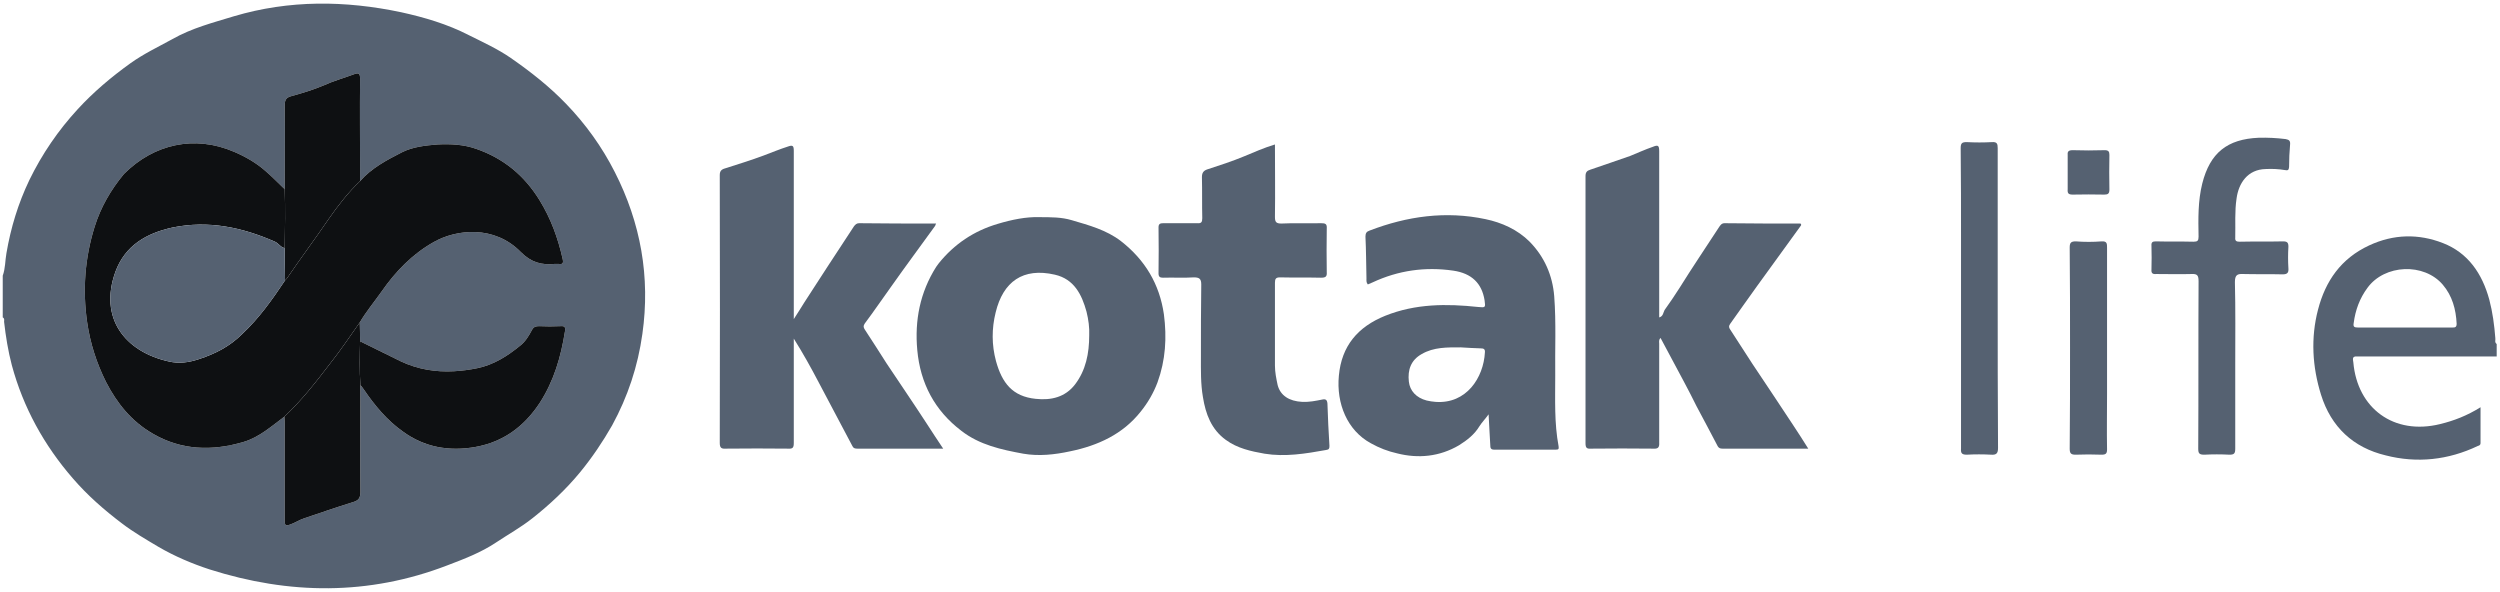
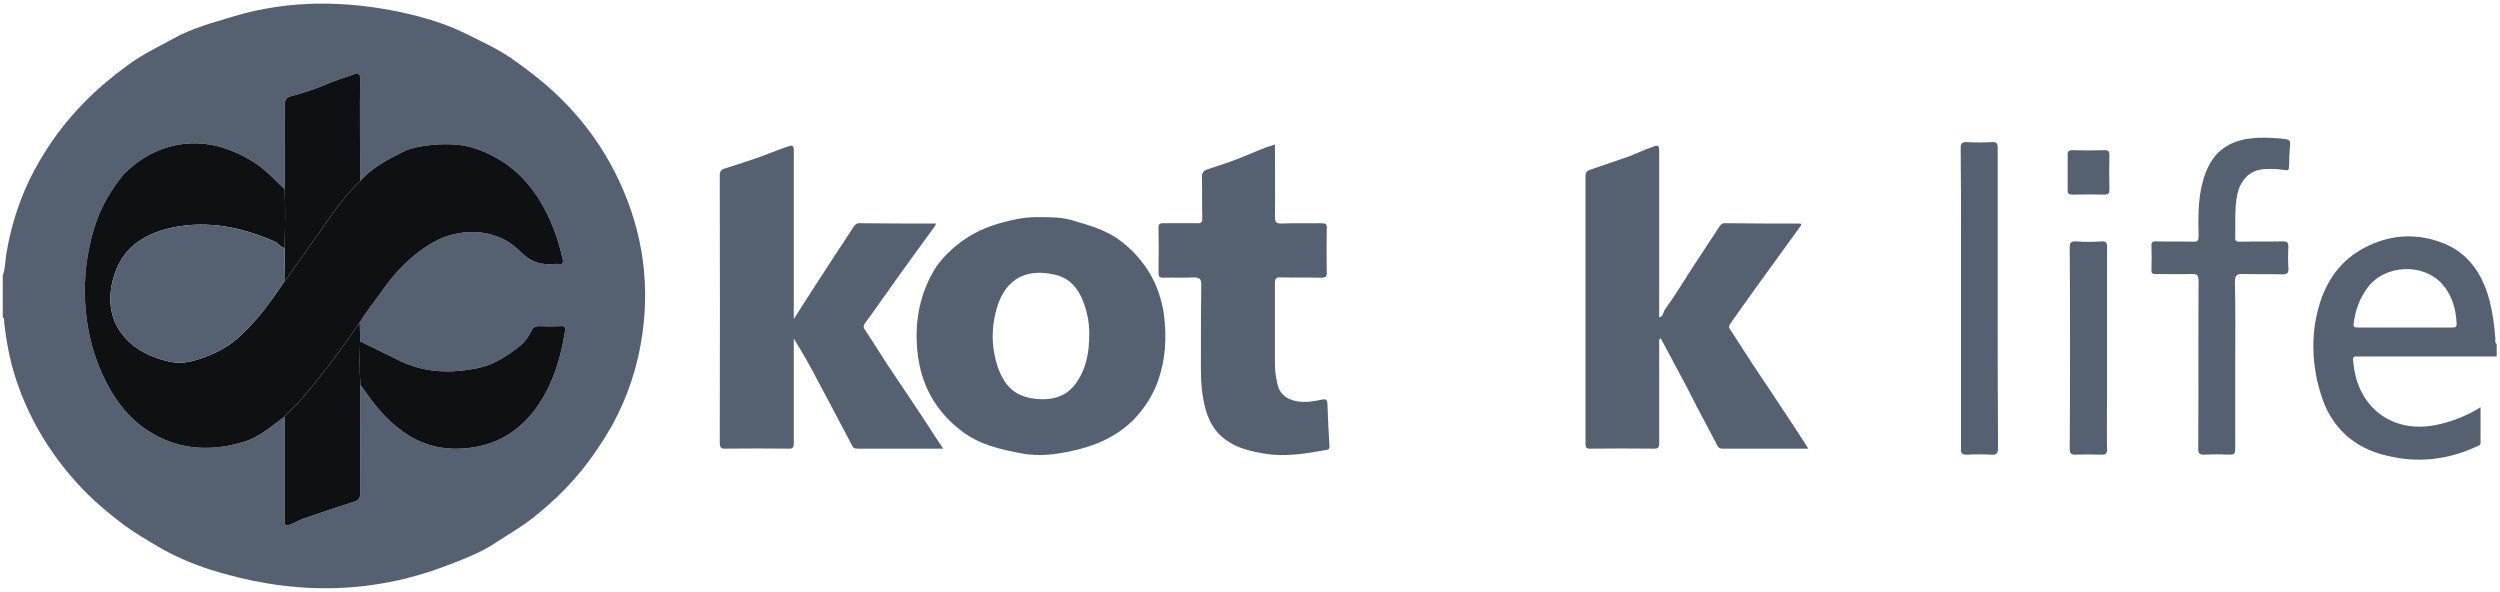
<svg xmlns="http://www.w3.org/2000/svg" fill="none" viewBox="0 0 743 176" height="176" width="743">
  <g clip-path="url(#clip0_1467_3065)">
    <path fill="#556171" d="M0.814 81.935C1.614 79.735 1.514 77.435 1.914 75.235C3.214 67.635 5.414 60.435 8.714 53.535C12.514 45.735 17.314 38.735 23.114 32.435C27.814 27.335 33.014 22.935 38.715 18.835C42.614 16.035 47.014 13.935 51.215 11.635C57.014 8.335 63.315 6.735 69.514 4.835C86.014 -0.065 102.615 0.135 119.215 3.635C126.015 5.135 132.915 7.135 139.315 10.435C143.515 12.535 147.915 14.535 151.815 17.235C157.715 21.335 163.315 25.735 168.215 30.835C174.015 36.835 178.915 43.636 182.715 51.136C190.415 66.236 193.315 82.335 190.915 99.235C189.581 108.836 186.581 117.902 181.915 126.436C179.115 131.336 176.015 135.936 172.415 140.336C168.215 145.436 163.415 149.936 158.215 154.036C154.815 156.736 151.015 158.836 147.415 161.236C142.915 164.236 137.915 166.136 132.915 168.036C109.515 177.036 85.915 176.736 62.315 169.236C57.114 167.536 51.914 165.336 47.114 162.536C43.414 160.336 39.614 158.136 36.215 155.536C30.915 151.536 25.915 147.136 21.614 142.136C13.114 132.336 6.914 121.136 3.514 108.536C2.414 104.336 1.714 100.035 1.214 95.635C1.214 95.236 1.414 94.635 0.814 94.335C0.814 90.202 0.814 86.069 0.814 81.935ZM107.115 114.436C107.415 114.836 107.815 115.236 108.115 115.736C111.315 120.436 115.015 124.936 119.715 128.236C126.115 132.936 133.515 134.236 141.315 132.836C149.615 131.336 155.815 126.736 160.415 119.736C164.615 113.236 166.715 106.036 167.915 98.435C168.115 97.235 167.815 96.835 166.615 96.935C164.415 97.035 162.315 97.035 160.215 96.935C159.215 96.935 158.615 97.135 158.115 98.035C157.215 99.735 156.215 101.436 154.715 102.636C150.815 105.836 146.715 108.436 141.815 109.436C139.548 109.902 137.248 110.202 134.915 110.336C129.415 110.636 124.115 109.736 119.215 107.436C115.115 105.436 111.115 103.436 107.015 101.436C107.015 99.569 106.981 97.702 106.915 95.835C108.815 92.635 111.215 89.736 113.415 86.635C117.515 80.736 122.515 75.535 128.915 71.935C135.615 68.135 146.915 66.835 154.815 74.935C157.915 78.035 161.015 78.835 164.915 78.435C165.248 78.435 165.615 78.435 166.015 78.435C167.215 78.635 167.515 78.235 167.215 76.935C165.815 70.735 163.715 64.935 160.315 59.435C155.815 52.135 149.615 47.035 141.515 44.235C137.815 42.935 133.915 42.735 130.015 42.935C126.415 43.235 122.715 43.635 119.515 45.235C115.015 47.535 110.415 49.935 107.015 53.835C107.015 53.035 107.015 52.202 107.015 51.335C107.015 42.035 106.915 32.735 107.015 23.435C107.015 21.735 106.615 21.535 105.015 22.135C102.115 23.235 99.115 24.035 96.314 25.335C93.215 26.635 90.014 27.635 86.715 28.535C85.115 28.935 84.615 29.635 84.615 31.335C84.715 39.635 84.615 47.935 84.615 56.235C82.715 54.435 80.915 52.535 78.915 50.835C76.215 48.435 72.915 46.535 69.615 45.136C57.815 40.035 45.715 42.836 36.914 51.636C36.848 51.636 36.815 51.669 36.815 51.735C32.914 56.435 29.915 61.635 28.114 67.435C25.215 76.735 24.515 86.235 25.915 95.835C26.814 102.036 28.715 107.936 31.515 113.536C34.815 119.936 39.114 125.236 45.315 128.836C53.815 133.836 63.014 134.136 72.415 131.336C77.115 129.936 80.715 126.636 84.514 123.836C84.581 124.569 84.615 125.336 84.615 126.136C84.615 135.636 84.615 145.236 84.615 154.736C84.615 156.136 84.915 156.336 86.115 155.936C87.615 155.436 88.915 154.536 90.415 154.036C95.215 152.436 100.014 150.736 104.915 149.236C106.615 148.736 107.115 147.936 107.115 146.236C107.015 135.636 107.115 125.036 107.115 114.436Z" clip-rule="evenodd" fill-rule="evenodd" />
    <path fill="#556171" d="M742.015 105.935C728.215 105.935 714.315 105.935 700.515 105.935C698.915 105.835 699.315 106.835 699.415 107.735C700.615 121.335 711.415 129.435 725.215 126.035C729.315 125.035 733.215 123.535 737.215 121.035C737.215 124.835 737.215 128.235 737.215 131.735C737.215 132.235 736.815 132.435 736.415 132.535C727.615 136.735 718.315 137.735 709.015 135.335C699.415 133.035 692.815 126.935 689.815 117.335C687.215 109.035 686.715 100.435 688.915 92.035C691.115 83.535 695.715 76.835 704.115 72.935C711.415 69.535 718.815 69.435 726.015 72.235C733.515 75.135 737.715 81.335 739.815 89.035C740.815 92.835 741.315 96.635 741.615 100.535C741.715 101.035 741.315 101.735 742.015 102.235C742.015 103.501 742.015 104.735 742.015 105.935ZM714.815 97.335C719.415 97.335 724.048 97.335 728.715 97.335C729.415 97.335 730.115 97.435 730.115 96.235C729.915 91.935 728.815 87.935 726.015 84.635C720.415 78.035 708.715 78.535 703.615 85.535C701.315 88.635 700.015 92.135 699.515 96.035C699.315 97.135 699.715 97.335 700.715 97.335C705.415 97.335 710.115 97.335 714.815 97.335Z" clip-rule="evenodd" fill-rule="evenodd" />
    <path fill="#556171" d="M280.314 133.336C271.514 133.336 263.114 133.336 254.814 133.336C254.114 133.336 253.614 133.236 253.314 132.536C249.98 126.269 246.647 119.969 243.314 113.636C241.014 109.236 238.614 104.936 235.914 100.636C235.914 101.169 235.914 101.736 235.914 102.336C235.914 112.136 235.914 121.836 235.914 131.636C235.914 133.036 235.614 133.436 234.214 133.336C228.08 133.269 221.947 133.269 215.814 133.336C214.414 133.436 213.914 133.136 213.914 131.636C213.98 105.102 213.98 78.569 213.914 52.036C213.914 50.836 214.414 50.336 215.514 50.036C219.314 48.836 223.114 47.636 226.914 46.236C229.314 45.336 231.714 44.336 234.214 43.536C235.614 43.036 235.914 43.336 235.914 44.836C235.914 60.636 235.914 76.436 235.914 92.236C235.914 92.936 235.914 93.636 235.914 94.836C237.114 92.936 238.114 91.436 239.014 89.936C241.414 86.336 243.614 82.736 246.014 79.136C248.614 75.136 251.214 71.236 253.814 67.236C254.214 66.736 254.614 66.336 255.314 66.336C262.914 66.436 270.514 66.436 278.214 66.436C278.014 66.736 278.014 67.036 277.914 67.136C273.514 73.236 269.114 79.136 264.814 85.236C262.214 88.836 259.714 92.536 257.014 96.136C256.514 96.836 256.614 97.336 257.014 97.936C259.214 101.236 261.314 104.636 263.514 108.036C267.514 114.036 271.614 120.036 275.514 126.036C277.014 128.436 278.614 130.736 280.314 133.336Z" />
    <path fill="#556171" d="M537.415 133.337C528.715 133.337 520.315 133.337 511.915 133.337C511.215 133.337 510.815 133.137 510.515 132.637C508.415 128.637 506.315 124.637 504.215 120.737C503.015 118.337 501.815 115.937 500.515 113.537C498.215 109.237 495.915 104.937 493.515 100.437C492.915 101.037 493.115 101.637 493.115 102.137C493.115 111.937 493.115 121.737 493.115 131.537C493.215 133.037 492.715 133.437 491.315 133.337C485.181 133.27 479.048 133.27 472.915 133.337C471.615 133.437 471.215 133.137 471.215 131.737C471.215 105.27 471.215 78.803 471.215 52.337C471.215 51.237 471.615 50.737 472.615 50.437C476.615 49.037 480.615 47.737 484.515 46.337C486.715 45.437 488.915 44.437 491.215 43.637C492.715 43.037 493.115 43.137 493.115 44.937C493.115 60.737 493.115 76.437 493.115 92.237C493.115 92.937 493.115 93.637 493.115 94.337C494.315 94.037 494.315 92.837 494.715 92.137C496.248 90.003 497.715 87.837 499.115 85.637C502.915 79.537 506.915 73.637 510.815 67.637C511.215 67.037 511.615 66.337 512.515 66.337C520.115 66.437 527.715 66.437 535.115 66.437C535.515 66.837 535.215 67.037 535.015 67.337C530.715 73.237 526.415 79.237 522.115 85.137C519.415 88.837 516.815 92.637 514.215 96.237C513.715 96.937 513.815 97.337 514.215 97.937C516.415 101.337 518.615 104.737 520.815 108.137C524.815 114.137 528.915 120.237 532.915 126.337C534.415 128.537 535.815 130.837 537.415 133.337Z" />
    <path fill="#556171" d="M308.614 64.536C312.414 64.536 315.514 64.536 318.514 65.436C323.614 66.936 328.814 68.336 333.114 71.636C340.314 77.236 344.614 84.436 345.914 93.436C346.814 100.336 346.414 107.036 344.014 113.636C342.814 116.836 341.114 119.736 339.014 122.336C333.714 129.036 326.314 132.436 318.014 134.136C313.414 135.136 308.714 135.636 304.114 134.836C297.614 133.636 291.114 132.236 285.714 128.036C277.814 122.036 273.514 113.936 272.614 104.036C271.814 95.236 273.414 86.936 278.214 79.336C278.48 78.936 278.747 78.569 279.014 78.236C283.614 72.536 289.414 68.636 296.514 66.536C300.814 65.236 305.014 64.436 308.614 64.536ZM323.714 99.636C323.814 97.436 323.514 95.036 322.914 92.636C321.514 87.536 319.214 82.936 313.514 81.636C304.014 79.436 298.114 83.736 295.914 92.836C294.714 97.636 294.714 102.536 296.014 107.336C297.814 113.836 300.914 117.836 307.814 118.536C312.414 119.036 316.614 118.036 319.514 114.236C322.714 110.036 323.714 105.036 323.714 99.636Z" clip-rule="evenodd" fill-rule="evenodd" />
-     <path fill="#556171" d="M406.514 84.536C406.014 83.936 406.114 83.336 406.114 82.736C406.014 78.536 406.014 74.436 405.814 70.336C405.814 69.336 406.114 68.836 407.014 68.536C418.214 64.236 429.714 62.636 441.514 65.136C446.314 66.136 451.014 68.236 454.614 71.836C459.014 76.336 461.414 81.836 461.914 88.036C462.514 95.936 462.114 103.836 462.214 111.736C462.214 118.736 461.914 125.736 463.214 132.636C463.314 133.436 463.214 133.636 462.414 133.636C456.28 133.636 450.147 133.636 444.014 133.636C443.014 133.636 442.914 133.036 442.914 132.336C442.714 129.436 442.614 126.436 442.414 123.136C441.414 124.536 440.414 125.536 439.714 126.636C438.214 129.136 436.014 130.836 433.614 132.336C427.814 135.736 421.514 136.336 415.214 134.736C412.514 134.136 409.914 133.136 407.414 131.736C400.414 127.936 397.114 119.936 397.914 111.636C398.714 102.836 403.514 97.136 411.714 93.836C420.714 90.236 429.914 90.236 439.314 91.236C441.514 91.436 441.514 91.436 441.214 89.236C440.414 84.236 437.414 81.236 431.914 80.436C423.614 79.236 415.614 80.336 407.914 83.936C407.447 84.136 406.98 84.336 406.514 84.536ZM434.114 103.236C430.114 103.236 426.114 103.136 422.514 105.236C419.314 107.036 418.314 109.936 418.714 113.436C419.014 116.136 420.914 118.236 424.014 119.036C424.88 119.236 425.747 119.369 426.614 119.436C435.814 120.136 440.914 112.236 441.314 104.736C441.414 103.736 440.914 103.536 440.114 103.536C438.114 103.469 436.114 103.369 434.114 103.236Z" clip-rule="evenodd" fill-rule="evenodd" />
    <path fill="#556171" d="M378.914 42.935C378.914 50.236 379.014 57.336 378.914 64.436C378.914 65.936 379.214 66.436 380.814 66.436C384.714 66.236 388.714 66.436 392.614 66.335C393.914 66.335 394.414 66.535 394.314 67.936C394.247 72.269 394.247 76.602 394.314 80.936C394.414 82.236 393.914 82.535 392.614 82.535C388.614 82.436 384.514 82.535 380.414 82.436C379.214 82.436 378.914 82.835 378.914 84.035C378.914 92.236 378.914 100.436 378.914 108.636C378.914 110.636 379.314 112.536 379.714 114.436C380.514 117.536 383.114 119.236 387.014 119.436C389.114 119.536 391.014 119.136 393.014 118.736C394.014 118.536 394.414 118.836 394.514 119.936C394.647 124.136 394.847 128.336 395.114 132.536C395.114 133.236 395.014 133.636 394.114 133.736C388.014 134.836 381.914 135.836 375.814 134.836C371.814 134.136 367.714 133.236 364.314 130.736C360.014 127.636 358.314 123.036 357.514 118.036C356.814 114.036 356.914 109.936 356.914 105.936C356.914 98.736 356.914 91.635 357.014 84.535C357.014 82.835 356.414 82.436 354.814 82.436C351.814 82.635 348.714 82.436 345.614 82.535C344.714 82.535 344.314 82.236 344.314 81.236C344.38 76.702 344.38 72.135 344.314 67.535C344.314 66.535 344.814 66.335 345.714 66.335C349.114 66.335 352.414 66.335 355.814 66.335C357.014 66.436 357.314 66.035 357.314 64.835C357.214 60.836 357.314 56.736 357.214 52.636C357.214 51.436 357.614 50.736 358.814 50.336C362.514 49.136 366.214 47.935 369.814 46.435C372.714 45.236 375.614 43.935 378.914 42.935Z" />
    <path fill="#556171" d="M664.315 108.337C664.315 116.737 664.315 125.037 664.315 133.337C664.315 134.737 664.015 135.137 662.615 135.137C660.081 135.003 657.581 135.003 655.115 135.137C653.615 135.137 653.315 134.737 653.315 133.337C653.415 116.737 653.315 100.137 653.415 83.637C653.415 81.937 653.115 81.337 651.315 81.437C647.815 81.537 644.315 81.437 640.815 81.437C639.815 81.537 639.315 81.237 639.415 80.137C639.481 77.737 639.481 75.37 639.415 73.037C639.315 71.937 639.815 71.737 640.715 71.737C644.415 71.837 648.215 71.737 651.915 71.837C653.115 71.837 653.415 71.537 653.415 70.337C653.315 65.037 653.215 59.737 654.515 54.537C656.815 45.437 661.915 41.337 671.315 40.937C673.981 40.87 676.648 41.003 679.315 41.337C680.315 41.537 680.715 41.837 680.615 42.937C680.415 45.137 680.315 47.437 680.315 49.637C680.215 50.537 680.015 50.737 679.015 50.537C677.215 50.237 675.315 50.137 673.415 50.237C667.915 50.337 665.315 54.537 664.715 58.937C664.115 62.837 664.415 66.737 664.315 70.637C664.215 71.637 664.715 71.837 665.615 71.837C669.915 71.737 674.215 71.837 678.515 71.737C679.815 71.737 680.115 72.137 680.115 73.337C679.981 75.47 679.981 77.603 680.115 79.737C680.215 81.037 679.815 81.537 678.415 81.537C674.515 81.437 670.615 81.537 666.715 81.437C664.915 81.337 664.215 81.737 664.215 83.837C664.415 92.037 664.315 100.237 664.315 108.337Z" />
    <path fill="#556171" d="M593.715 88.935C593.715 103.636 593.715 118.436 593.815 133.136C593.815 134.736 593.315 135.236 591.815 135.136C589.348 135.002 586.915 135.002 584.515 135.136C583.015 135.136 582.715 134.636 582.815 133.336C582.815 112.636 582.815 91.935 582.815 71.235C582.815 62.135 582.815 53.035 582.715 44.035C582.715 42.535 583.115 42.235 584.515 42.235C587.048 42.369 589.548 42.369 592.015 42.235C593.515 42.135 593.715 42.735 593.715 44.035C593.715 59.035 593.715 73.935 593.715 88.935Z" />
    <path fill="#556171" d="M615.215 103.335C615.215 93.435 615.215 83.435 615.115 73.535C615.115 72.135 615.515 71.735 616.915 71.735C619.515 71.935 622.015 71.935 624.615 71.735C626.215 71.635 626.215 72.435 626.215 73.635C626.215 88.168 626.215 102.668 626.215 117.135C626.215 122.635 626.115 128.035 626.215 133.535C626.215 134.735 625.915 135.135 624.615 135.135C622.015 135.035 619.415 135.035 616.815 135.135C615.415 135.135 615.115 134.635 615.115 133.335C615.215 123.335 615.215 113.335 615.215 103.335Z" />
    <path fill="#556171" d="M614.514 51.135C614.514 49.535 614.514 47.935 614.514 46.235C614.414 45.135 614.614 44.635 616.014 44.635C619.114 44.735 622.314 44.735 625.514 44.635C626.614 44.635 626.914 45.035 626.914 46.035C626.847 49.501 626.847 52.935 626.914 56.335C626.914 57.535 626.514 57.835 625.414 57.835C622.28 57.768 619.147 57.768 616.014 57.835C614.714 57.835 614.414 57.435 614.514 56.235C614.514 54.535 614.514 52.835 614.514 51.135Z" />
    <path fill="#0E1012" d="M107.015 53.835C110.415 49.935 115.015 47.535 119.515 45.235C122.715 43.635 126.415 43.235 130.015 42.935C133.915 42.735 137.815 42.935 141.515 44.235C149.615 47.035 155.815 52.135 160.315 59.435C163.715 64.935 165.815 70.735 167.215 76.935C167.515 78.235 167.215 78.635 166.015 78.435C165.615 78.435 165.248 78.435 164.915 78.435C161.015 78.835 157.915 78.035 154.815 74.935C146.915 66.835 135.615 68.135 128.915 71.935C122.515 75.535 117.515 80.735 113.415 86.635C111.215 89.735 108.815 92.635 106.915 95.835C104.015 99.935 101.215 104.135 98.115 108.035C93.915 113.535 89.615 119.035 84.515 123.835C80.715 126.635 77.115 129.935 72.415 131.335C63.015 134.135 53.815 133.835 45.315 128.835C39.115 125.235 34.815 119.935 31.515 113.535C28.715 107.935 26.815 102.035 25.915 95.835C24.515 86.235 25.215 76.735 28.115 67.435C29.915 61.635 32.915 56.435 36.815 51.735C36.815 51.668 36.848 51.635 36.915 51.635C45.715 42.835 57.815 40.035 69.615 45.135C72.915 46.535 76.215 48.435 78.915 50.835C80.915 52.535 82.715 54.435 84.615 56.235C84.815 62.035 84.715 67.835 84.615 73.735C83.415 73.535 82.815 72.335 81.715 71.835C71.915 67.535 61.915 65.435 51.215 67.635C43.515 69.335 37.215 72.935 34.315 80.735C29.315 94.535 37.115 104.535 50.215 107.435C53.215 108.135 56.115 107.735 59.115 106.735C64.015 105.135 68.315 102.935 72.015 99.235C77.015 94.535 80.915 89.035 84.715 83.335C84.915 83.135 85.215 82.835 85.415 82.535C89.415 76.635 93.715 70.935 97.715 65.035C100.515 61.035 103.515 57.135 107.015 53.835Z" />
    <path fill="#0E1012" d="M107.014 101.435C111.114 103.435 115.114 105.435 119.214 107.435C124.114 109.735 129.414 110.635 134.914 110.335C137.247 110.201 139.547 109.901 141.814 109.435C146.714 108.435 150.814 105.835 154.714 102.635C156.214 101.435 157.214 99.735 158.114 98.035C158.614 97.135 159.214 96.935 160.214 96.935C162.314 97.035 164.414 97.035 166.614 96.935C167.814 96.835 168.114 97.235 167.914 98.435C166.714 106.035 164.614 113.235 160.414 119.735C155.814 126.735 149.614 131.335 141.314 132.835C133.514 134.235 126.114 132.935 119.714 128.235C115.014 124.935 111.314 120.435 108.114 115.735C107.814 115.235 107.414 114.835 107.114 114.435C106.814 110.035 106.914 105.735 107.014 101.435Z" />
    <path fill="#0E1012" d="M107.016 53.836C103.516 57.136 100.516 61.035 97.715 65.035C93.715 70.936 89.415 76.635 85.415 82.535C85.215 82.835 84.915 83.135 84.715 83.335C84.649 80.135 84.615 76.936 84.615 73.736C84.715 67.835 84.815 62.035 84.615 56.236C84.615 47.935 84.715 39.636 84.615 31.335C84.615 29.636 85.115 28.936 86.715 28.535C90.015 27.636 93.215 26.636 96.315 25.335C99.115 24.035 102.116 23.236 105.016 22.136C106.616 21.536 107.016 21.735 107.016 23.436C106.916 32.736 107.016 42.035 107.016 51.336C107.016 52.202 107.016 53.035 107.016 53.836Z" />
    <path fill="#0E1012" d="M107.014 101.436C106.914 105.736 106.814 110.036 107.114 114.436C107.114 125.036 107.014 135.636 107.114 146.236C107.114 147.936 106.614 148.736 104.914 149.236C100.014 150.736 95.214 152.436 90.414 154.036C88.914 154.536 87.614 155.436 86.114 155.936C84.914 156.336 84.614 156.136 84.614 154.736C84.614 145.236 84.614 135.636 84.614 126.136C84.614 125.336 84.58 124.569 84.514 123.836C89.614 119.036 93.914 113.536 98.114 108.036C101.214 104.136 104.014 99.936 106.914 95.836C106.98 97.703 107.014 99.569 107.014 101.436Z" />
    <path fill="#556171" d="M84.615 73.735C84.615 76.935 84.649 80.135 84.715 83.335C80.915 89.035 77.015 94.535 72.015 99.235C68.315 102.935 64.015 105.135 59.115 106.735C56.115 107.735 53.215 108.135 50.215 107.435C37.115 104.535 29.315 94.535 34.315 80.735C37.215 72.935 43.515 69.335 51.215 67.635C61.915 65.435 71.915 67.535 81.715 71.835C82.815 72.335 83.415 73.535 84.615 73.735Z" />
  </g>
  <defs>
    <clipPath id="clip0_1467_3065">
      <rect transform="translate(0.5 0.5)" fill="white" height="175" width="742" />
    </clipPath>
  </defs>
</svg>